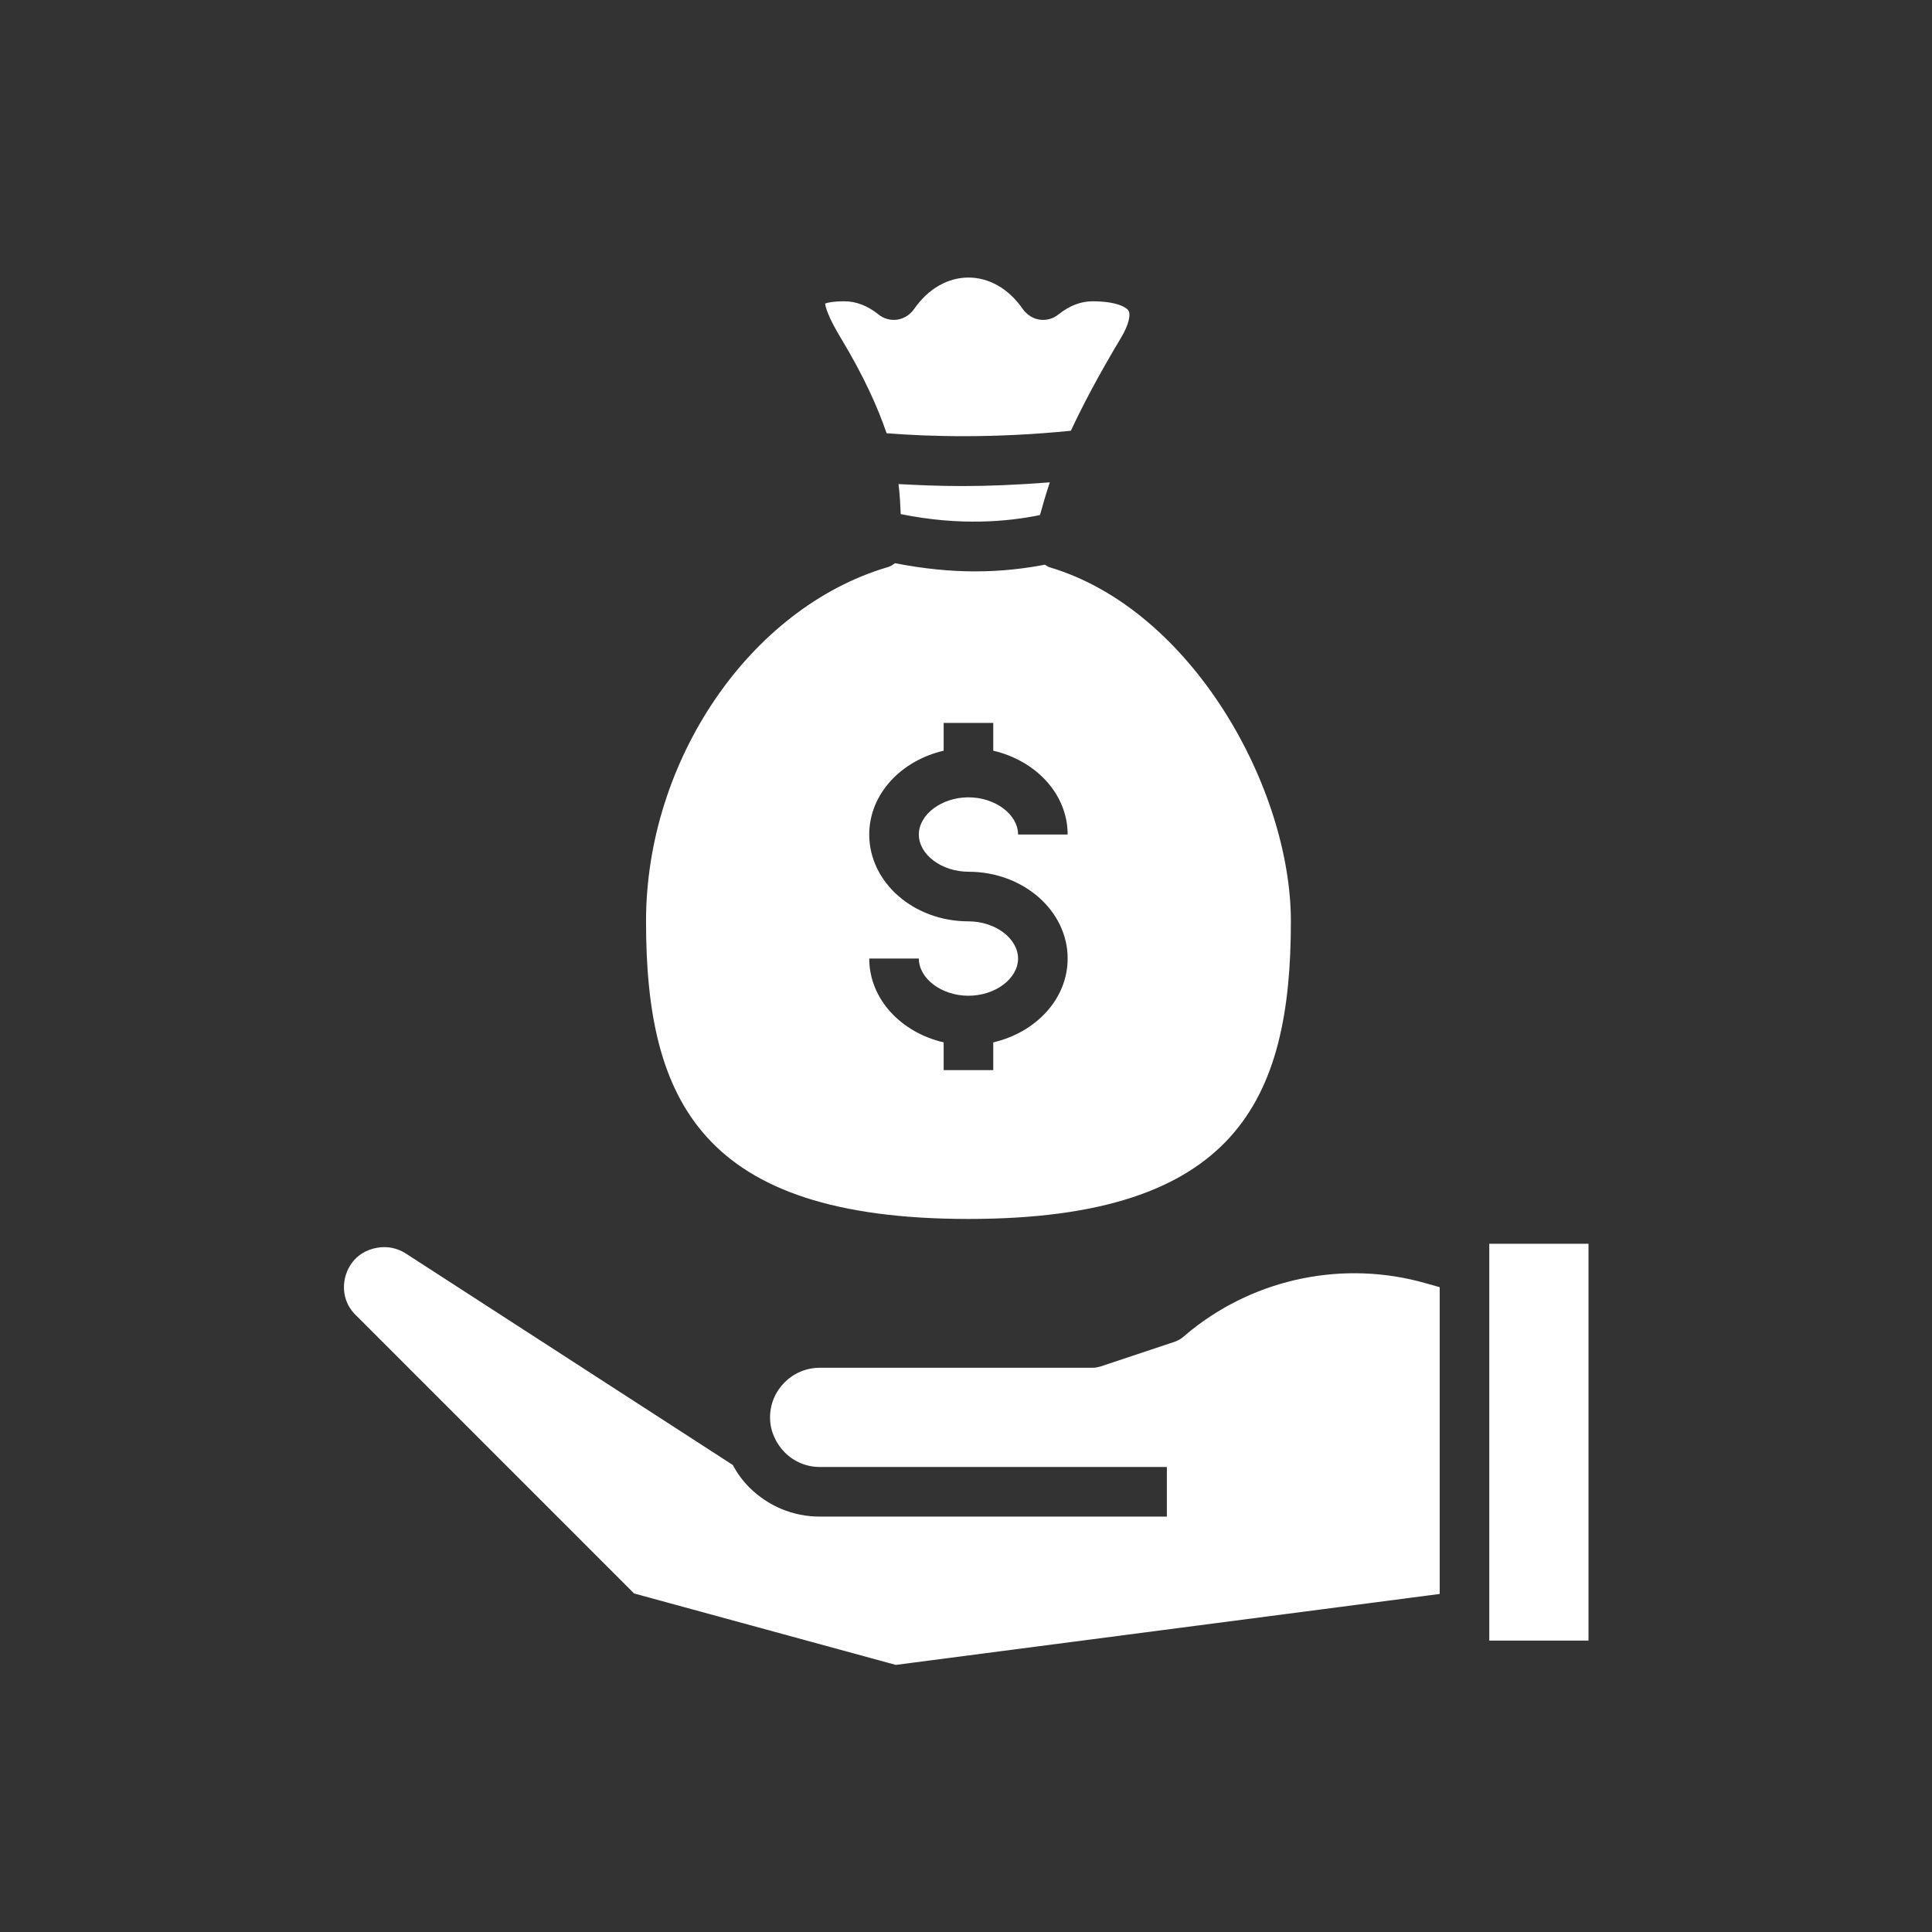
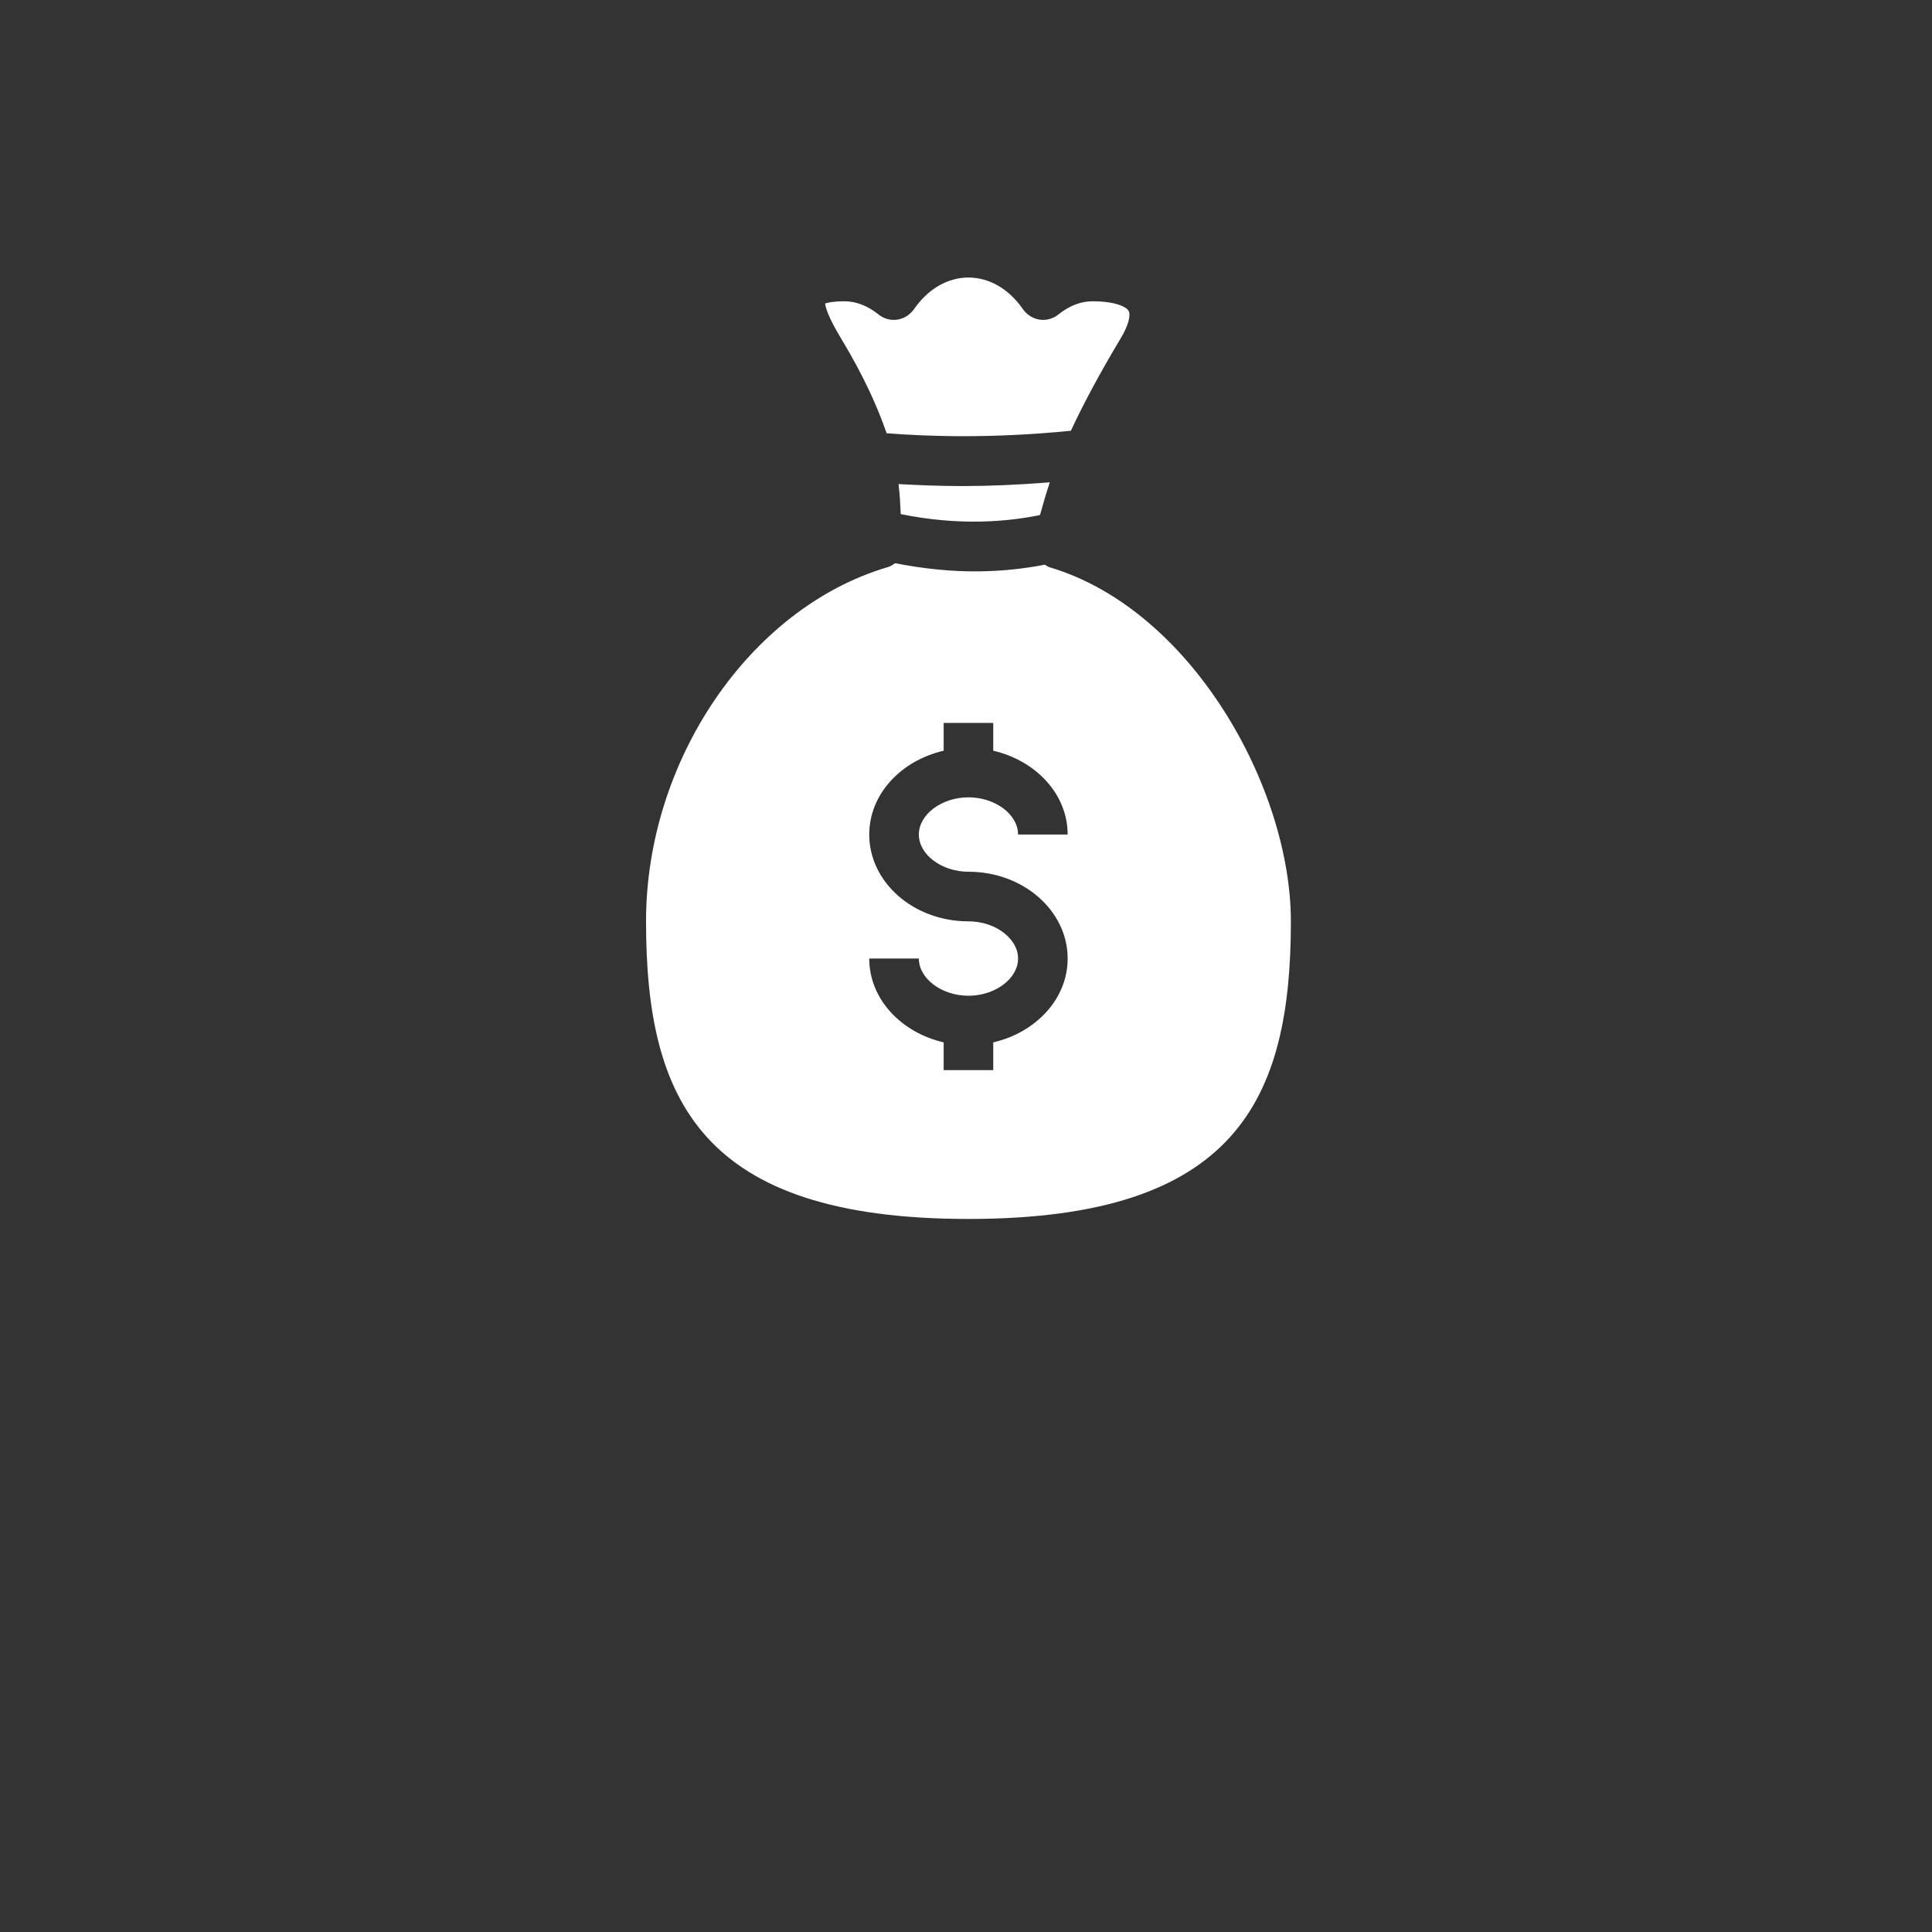
<svg xmlns="http://www.w3.org/2000/svg" width="500" zoomAndPan="magnify" viewBox="0 0 375 375" height="500" preserveAspectRatio="xMidYMid meet" version="1.0">
  <rect x="0" y="0" width="375" height="375" fill="#333333" stroke="none" />
  <defs>
    <clipPath id="e9bf28096d">
-       <path d="M 289 241 L 308.586 241 L 308.586 319 L 289 319 Z M 289 241 " clip-rule="nonzero" />
-     </clipPath>
+       </clipPath>
    <clipPath id="81864276db">
      <path d="M 66.336 242 L 280 242 L 280 323.242 L 66.336 323.242 Z M 66.336 242 " clip-rule="nonzero" />
    </clipPath>
  </defs>
  <g clip-path="url(#e9bf28096d)">
    <path fill="#ffffff" d="M 289.07 241.414 L 308.328 241.414 L 308.328 318.438 L 289.07 318.438 Z M 289.07 241.414 " fill-opacity="1" fill-rule="nonzero" />
  </g>
  <g clip-path="url(#81864276db)">
-     <path fill="#ffffff" d="M 279.441 249.84 L 279.441 309.387 L 173.871 323.156 L 123.082 309.293 L 69.07 255.277 C 67.145 253.402 66.758 251.281 66.758 249.84 C 66.758 246.66 68.781 242.906 73.258 242.184 C 75.137 241.848 77.109 242.23 78.746 243.289 L 142.242 284.355 C 143.109 285.992 144.215 287.484 145.469 288.734 C 149.125 292.348 153.941 294.367 159.094 294.367 L 226.488 294.367 L 226.488 284.738 L 159.094 284.738 C 156.539 284.738 154.133 283.73 152.305 281.898 C 151.535 281.129 150.812 280.117 150.332 279.012 C 149.754 277.809 149.465 276.461 149.465 275.113 C 149.465 269.816 153.797 265.484 159.094 265.484 L 212.047 265.484 C 212.574 265.484 213.059 265.387 213.586 265.242 L 228.027 260.43 C 228.559 260.238 229.09 259.949 229.52 259.609 L 231.254 258.168 C 244.012 248.008 261.004 244.59 276.699 249.066 Z M 279.441 249.84 " fill-opacity="1" fill-rule="nonzero" />
-   </g>
+     </g>
  <path fill="#ffffff" d="M 217.535 65.652 C 213.152 72.969 210.074 78.844 207.859 83.609 C 193.031 85.102 180.562 84.766 172.09 84.09 C 170.406 79.18 167.758 73.164 163.23 65.652 C 160.777 61.609 160.246 59.684 160.152 58.914 C 160.68 58.723 161.789 58.48 163.906 58.48 C 166.168 58.48 168.383 59.348 170.453 60.984 C 171.465 61.852 172.859 62.234 174.16 62.043 C 175.461 61.852 176.664 61.078 177.434 59.973 C 183.066 51.836 192.887 51.836 198.52 59.973 C 199.289 61.078 200.492 61.852 201.793 62.043 C 203.094 62.234 204.488 61.852 205.5 60.984 C 207.57 59.348 209.785 58.48 212.047 58.48 C 216.766 58.48 218.738 59.684 219.074 60.359 C 219.461 61.031 219.172 62.957 217.535 65.652 Z M 217.535 65.652 " fill-opacity="1" fill-rule="nonzero" />
  <path fill="#ffffff" d="M 203.766 93.621 C 202.949 96.078 202.371 98.148 201.891 99.879 C 201.891 99.879 201.84 99.93 201.84 99.977 C 195.727 101.23 186.387 102.145 174.832 99.785 C 174.738 98.051 174.688 96.176 174.402 93.961 C 178.059 94.152 182.199 94.344 186.82 94.344 C 191.922 94.344 197.652 94.105 203.766 93.621 Z M 203.766 93.621 " fill-opacity="1" fill-rule="nonzero" />
  <path fill="#ffffff" d="M 203.812 110.133 C 203.43 110.039 203.141 109.797 202.805 109.605 C 199.047 110.328 194.523 110.906 189.227 110.906 C 184.605 110.906 179.359 110.422 173.727 109.316 C 173.246 109.652 172.766 109.992 172.137 110.133 C 145.516 118.078 125.395 147.637 125.395 178.832 C 125.395 213.492 136.031 236.598 187.977 236.598 C 239.918 236.598 250.559 213.492 250.559 178.832 C 250.559 152.93 231.352 118.367 203.812 110.133 Z M 187.977 169.203 C 198.613 169.203 207.23 176.762 207.23 186.051 C 207.23 193.898 201.07 200.398 192.789 202.324 L 192.789 207.715 L 183.164 207.715 L 183.164 202.324 C 174.883 200.398 168.719 193.898 168.719 186.051 L 178.348 186.051 C 178.348 189.953 182.777 193.273 187.977 193.273 C 193.176 193.273 197.605 189.953 197.605 186.051 C 197.605 182.152 193.176 178.832 187.977 178.832 C 177.336 178.832 168.719 171.273 168.719 161.98 C 168.719 154.137 174.883 147.637 183.164 145.711 L 183.164 140.32 L 192.789 140.32 L 192.789 145.711 C 201.07 147.637 207.23 154.137 207.23 161.98 L 197.605 161.98 C 197.605 158.082 193.176 154.762 187.977 154.762 C 182.777 154.762 178.348 158.082 178.348 161.98 C 178.348 165.883 182.777 169.203 187.977 169.203 Z M 187.977 169.203 " fill-opacity="1" fill-rule="nonzero" />
</svg>